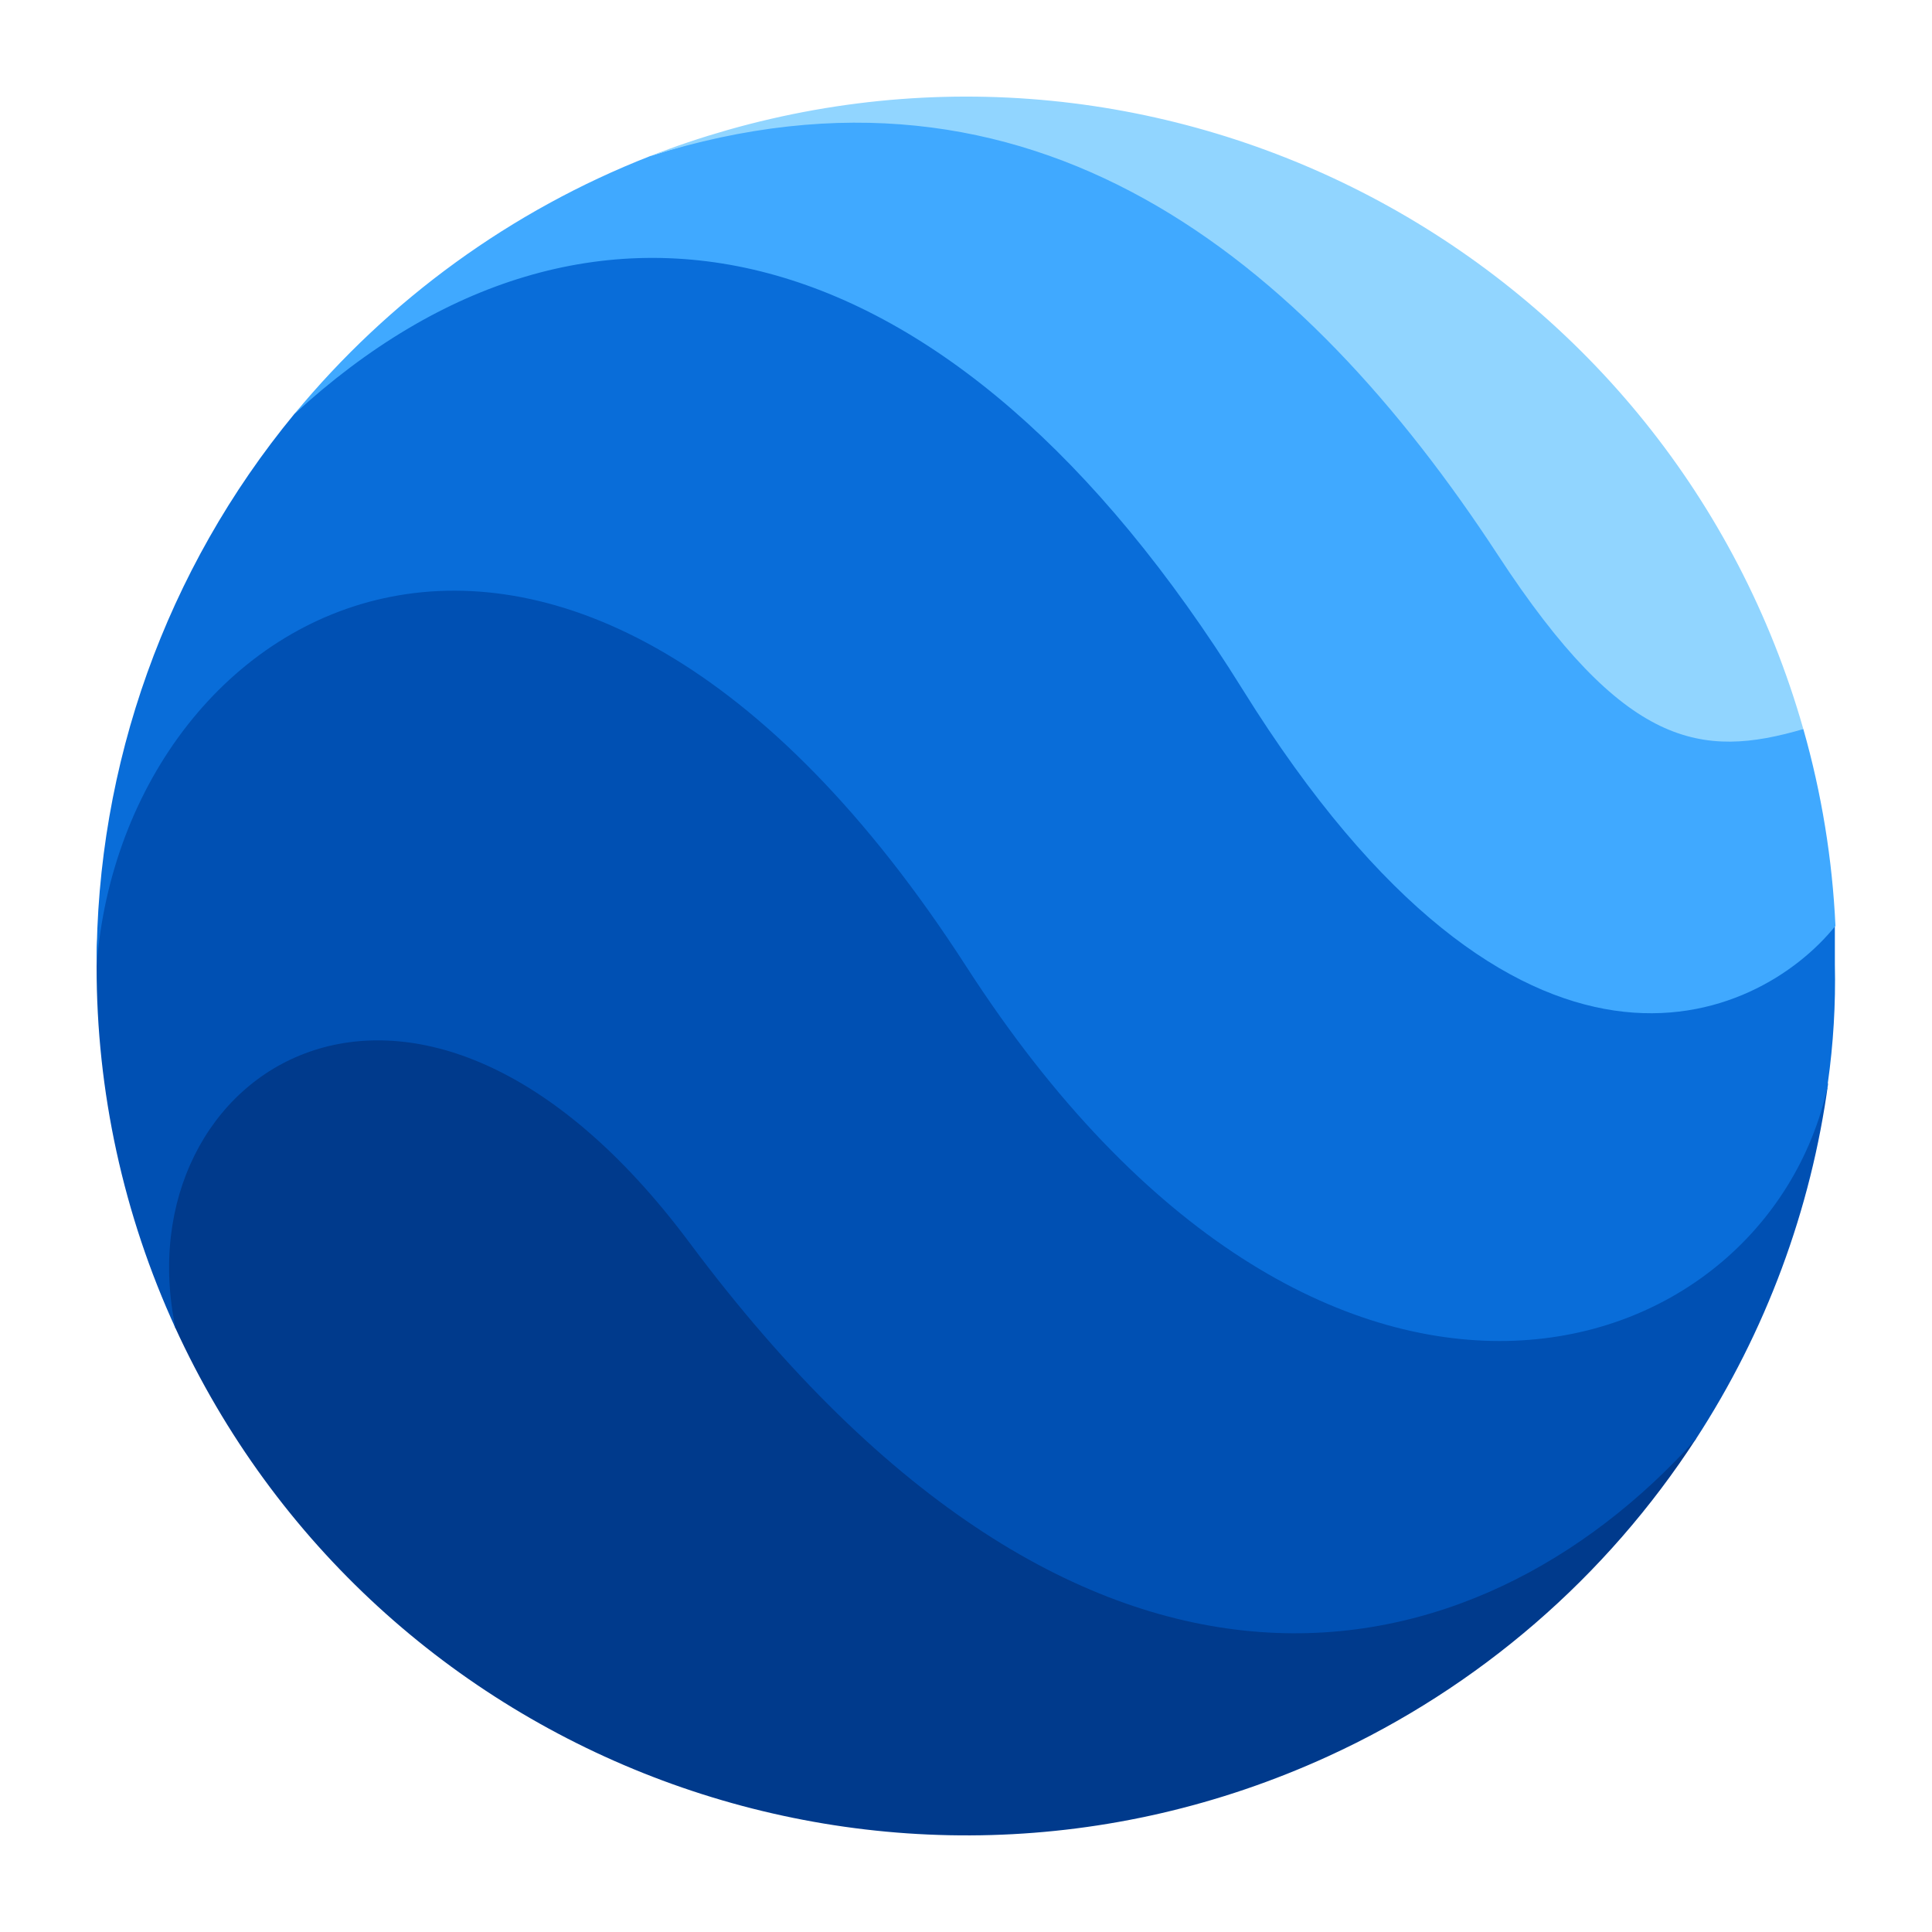
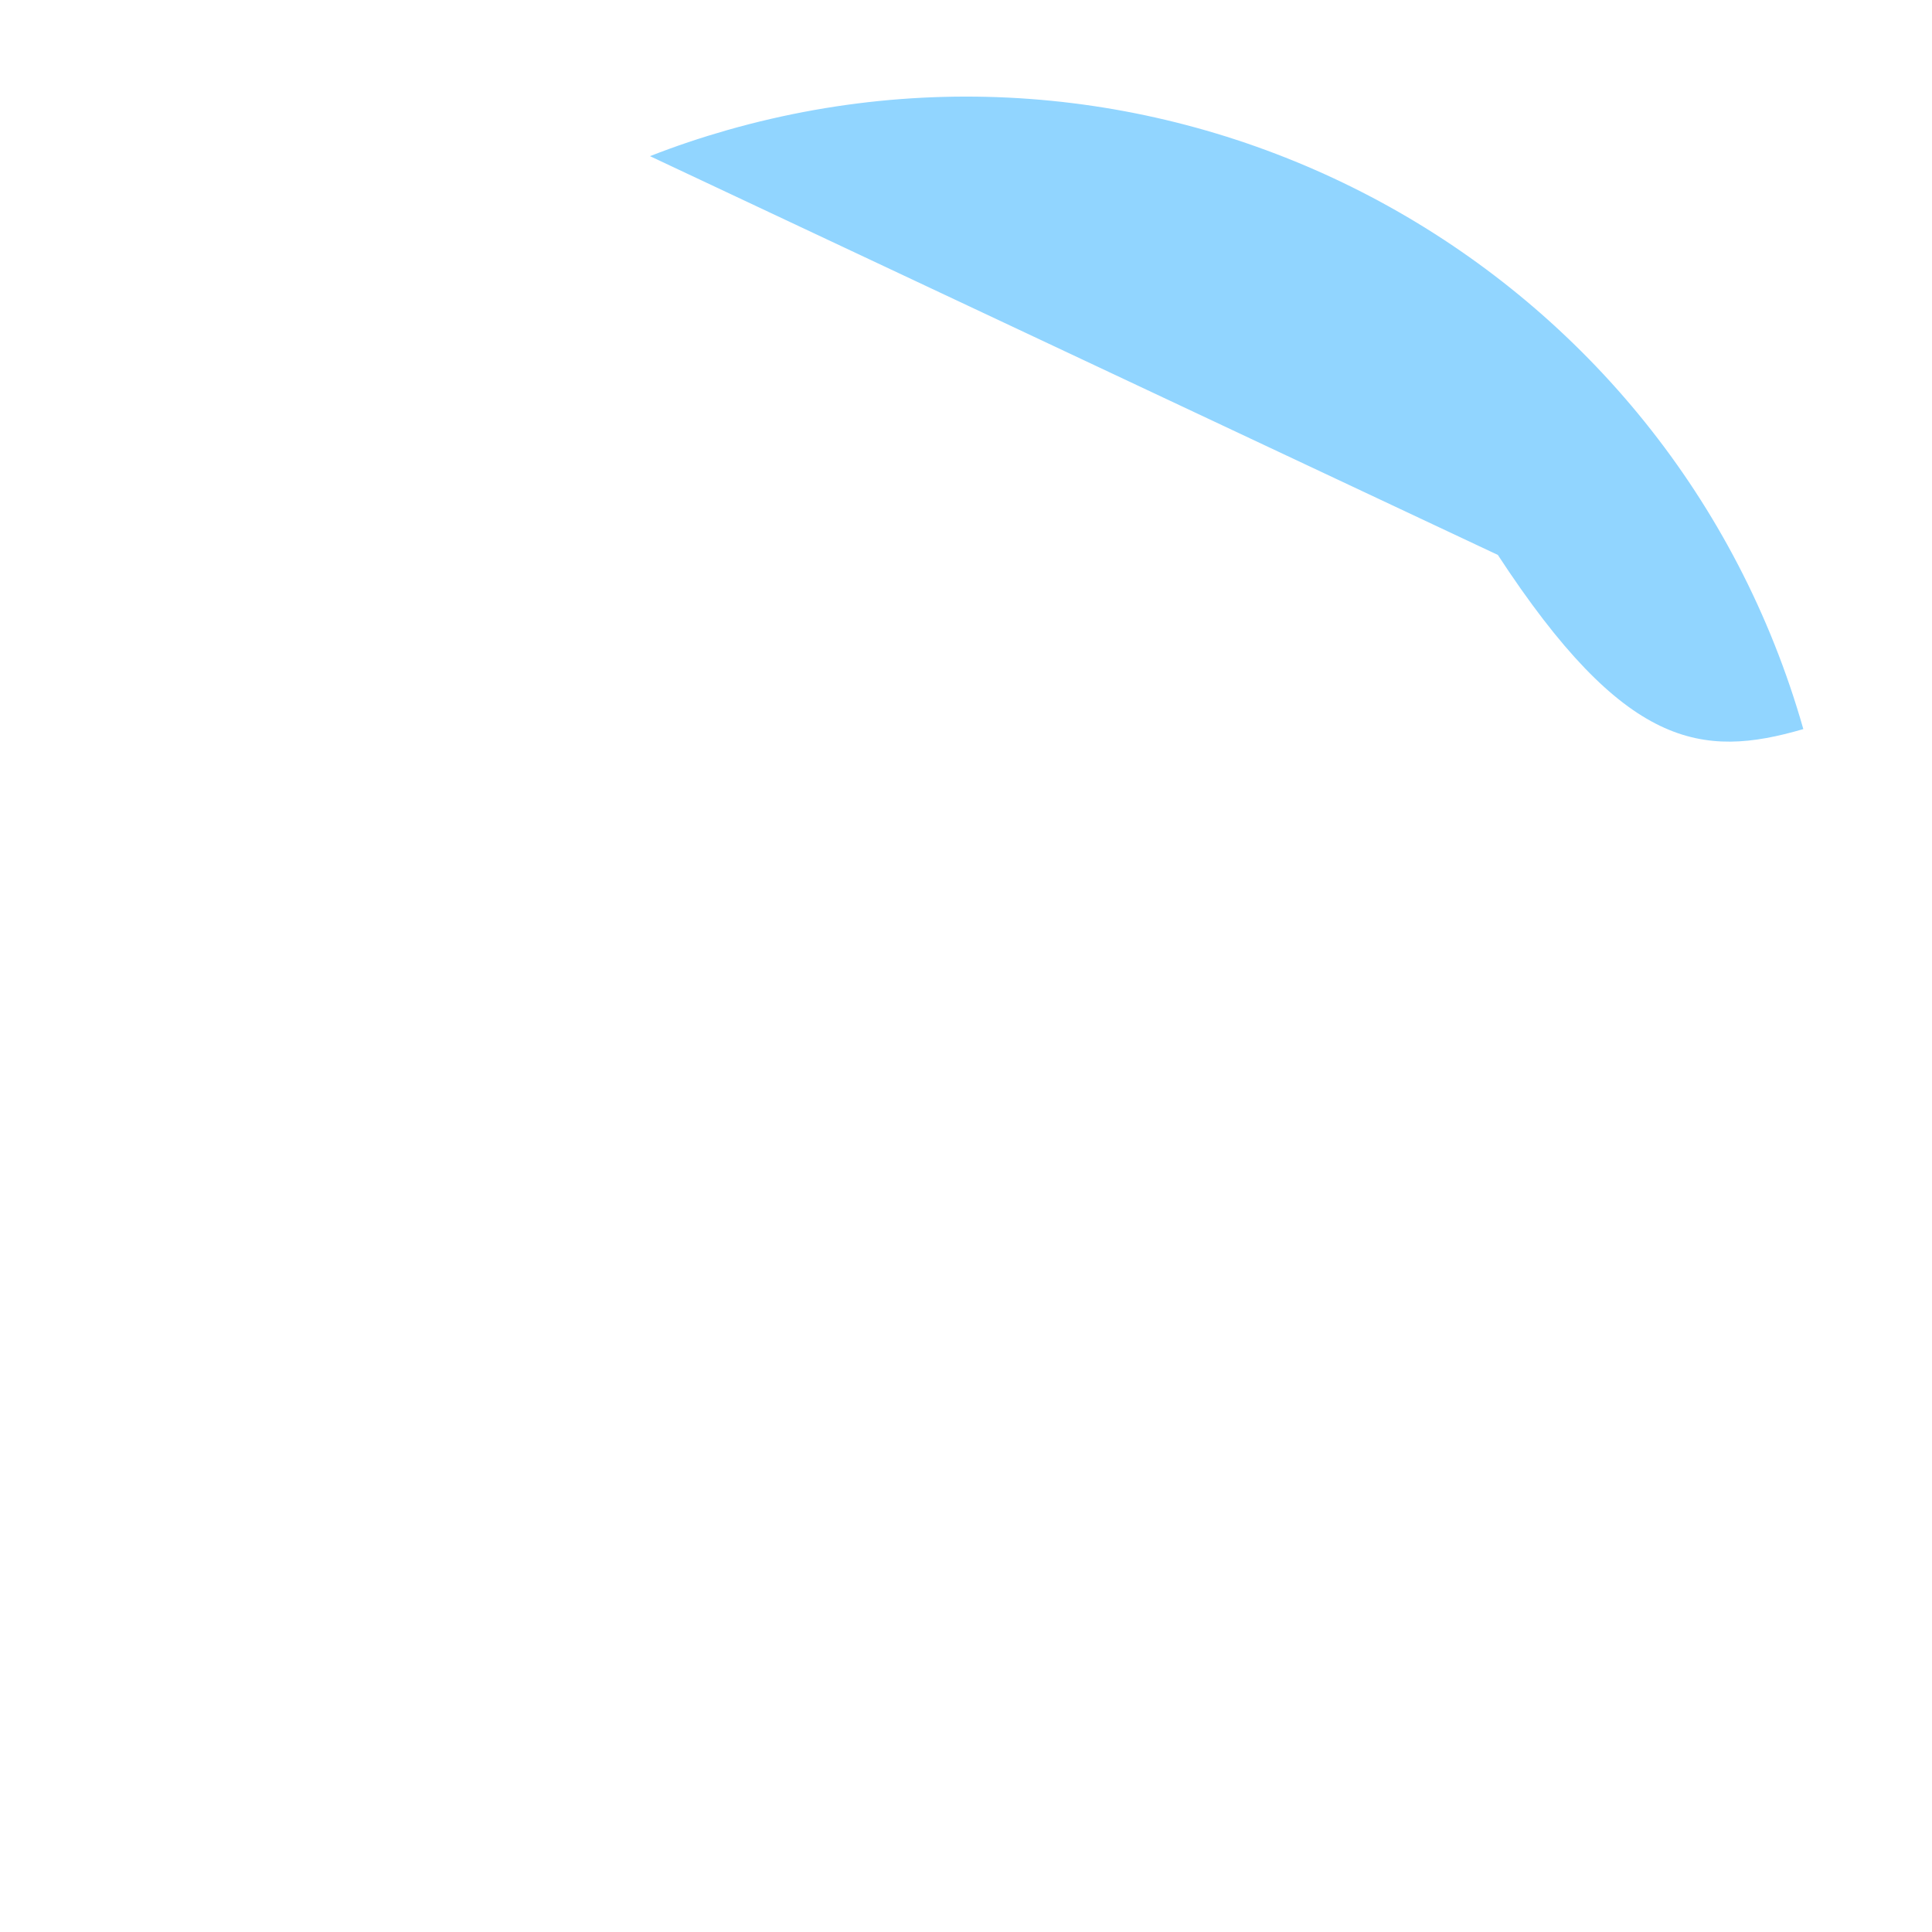
<svg xmlns="http://www.w3.org/2000/svg" width="40" height="40" viewBox="0 0 40 40" fill="none">
-   <path d="M14.414 23.751C8.278 15.634 1.977 21.802 3.622 27.475C7.759 36.521 18.446 40.501 27.494 36.364C30.612 34.938 33.259 32.653 35.123 29.775C30.379 34.217 21.766 33.474 14.414 23.75V23.751Z" fill="#003A8C" />
-   <path d="M19.9 18.162C11.46 5.363 2 12.182 2 20.003C1.997 22.592 2.555 25.151 3.636 27.504C2.513 22.205 8.603 18.121 14.273 25.725C22.509 36.769 30.586 34.825 35.107 29.801C36.558 27.573 37.496 25.049 37.852 22.414V22.449C35.91 28.47 27.344 29.449 19.9 18.162Z" fill="#0050B3" />
-   <path d="M25.685 12.436C19.417 2.097 11.47 3.031 6.095 8.569C3.441 11.788 1.993 15.831 2 20.003C2.566 12.437 11.716 7.169 20.001 20.003C27.364 31.424 36.538 28.449 37.843 22.481V22.424C37.958 21.611 38.007 20.791 37.989 19.97V19.152C34.8 21.434 30.606 20.553 25.683 12.435L25.685 12.436Z" fill="#096DD9" />
-   <path d="M25.728 14.276C31.468 23.502 36.416 21.142 38.001 19.169C37.937 17.789 37.714 16.422 37.336 15.094C34.661 15.152 34.037 14.704 31.404 10.697C27.381 4.531 22.312 0.369 13.457 3.233C10.586 4.358 8.051 6.197 6.091 8.576C12.176 2.977 19.642 4.497 25.728 14.276Z" fill="#40A9FF" />
-   <path d="M31.011 11.489C33.636 15.504 35.233 15.708 37.336 15.095C34.61 5.52 24.636 -0.032 15.059 2.693C14.516 2.848 13.982 3.027 13.457 3.233C21.367 0.738 26.977 5.323 31.011 11.489Z" fill="#91D5FF" />
+   <path d="M31.011 11.489C33.636 15.504 35.233 15.708 37.336 15.095C34.61 5.52 24.636 -0.032 15.059 2.693C14.516 2.848 13.982 3.027 13.457 3.233Z" fill="#91D5FF" />
</svg>